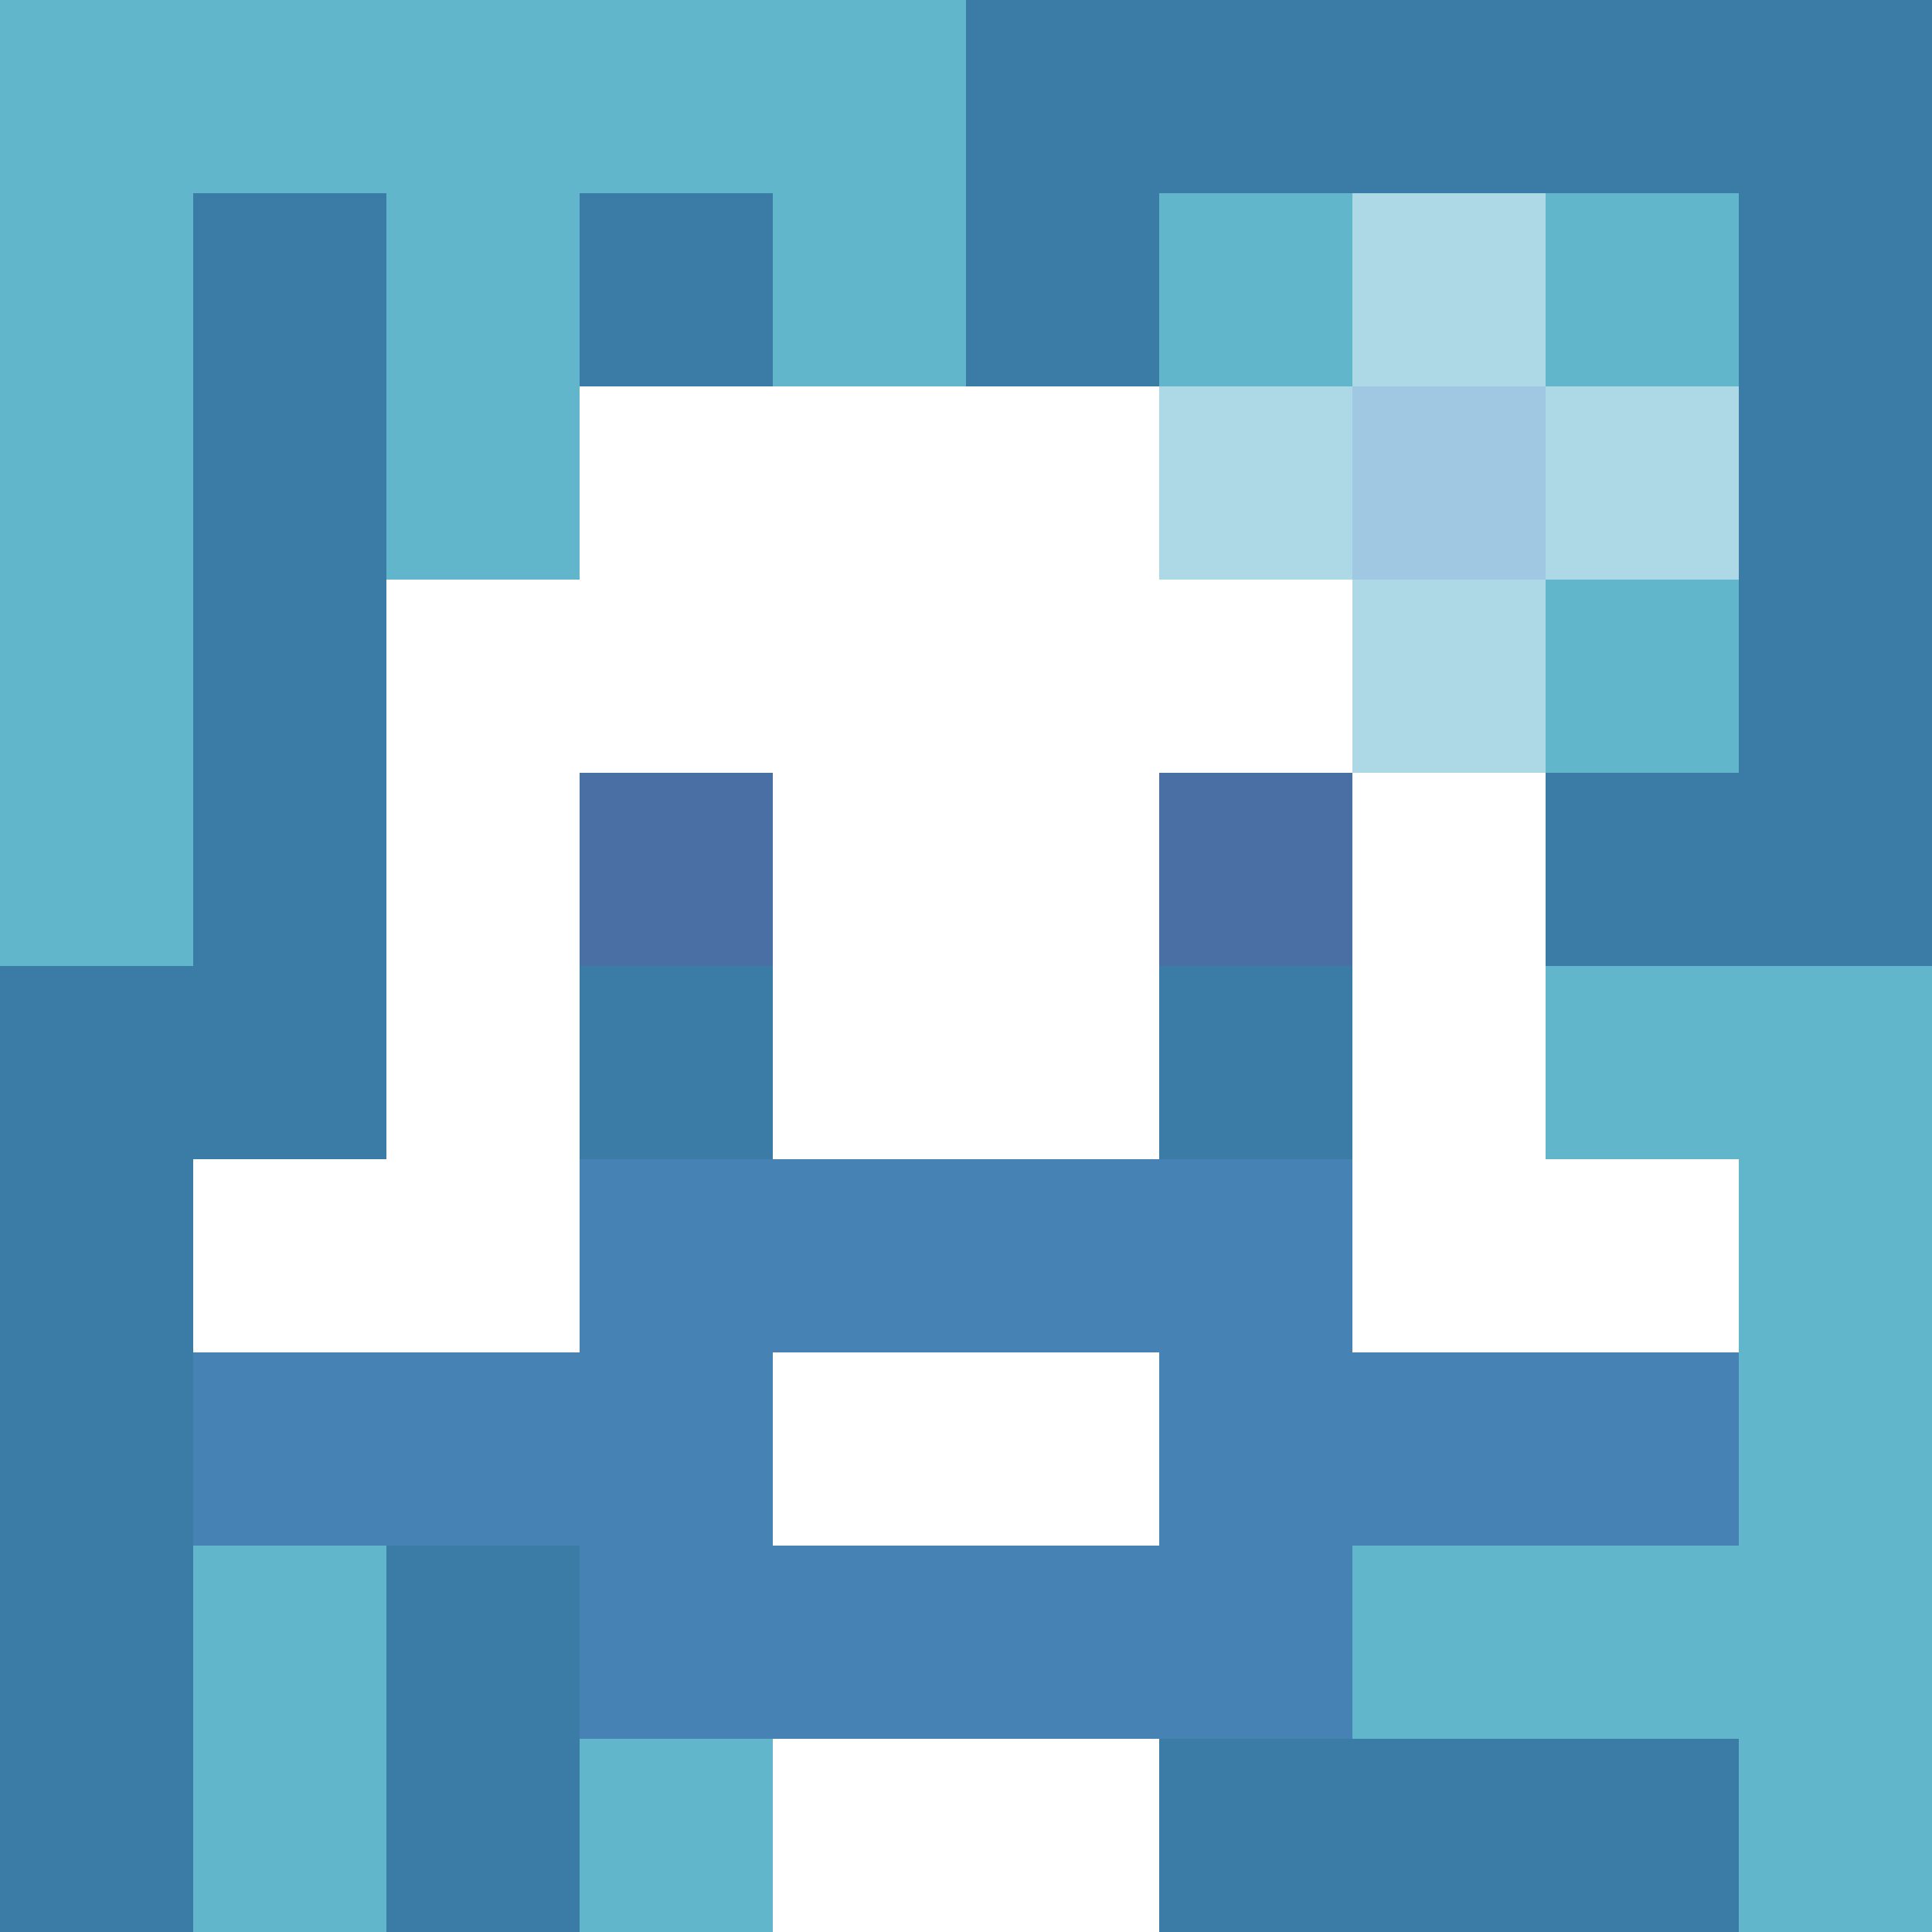
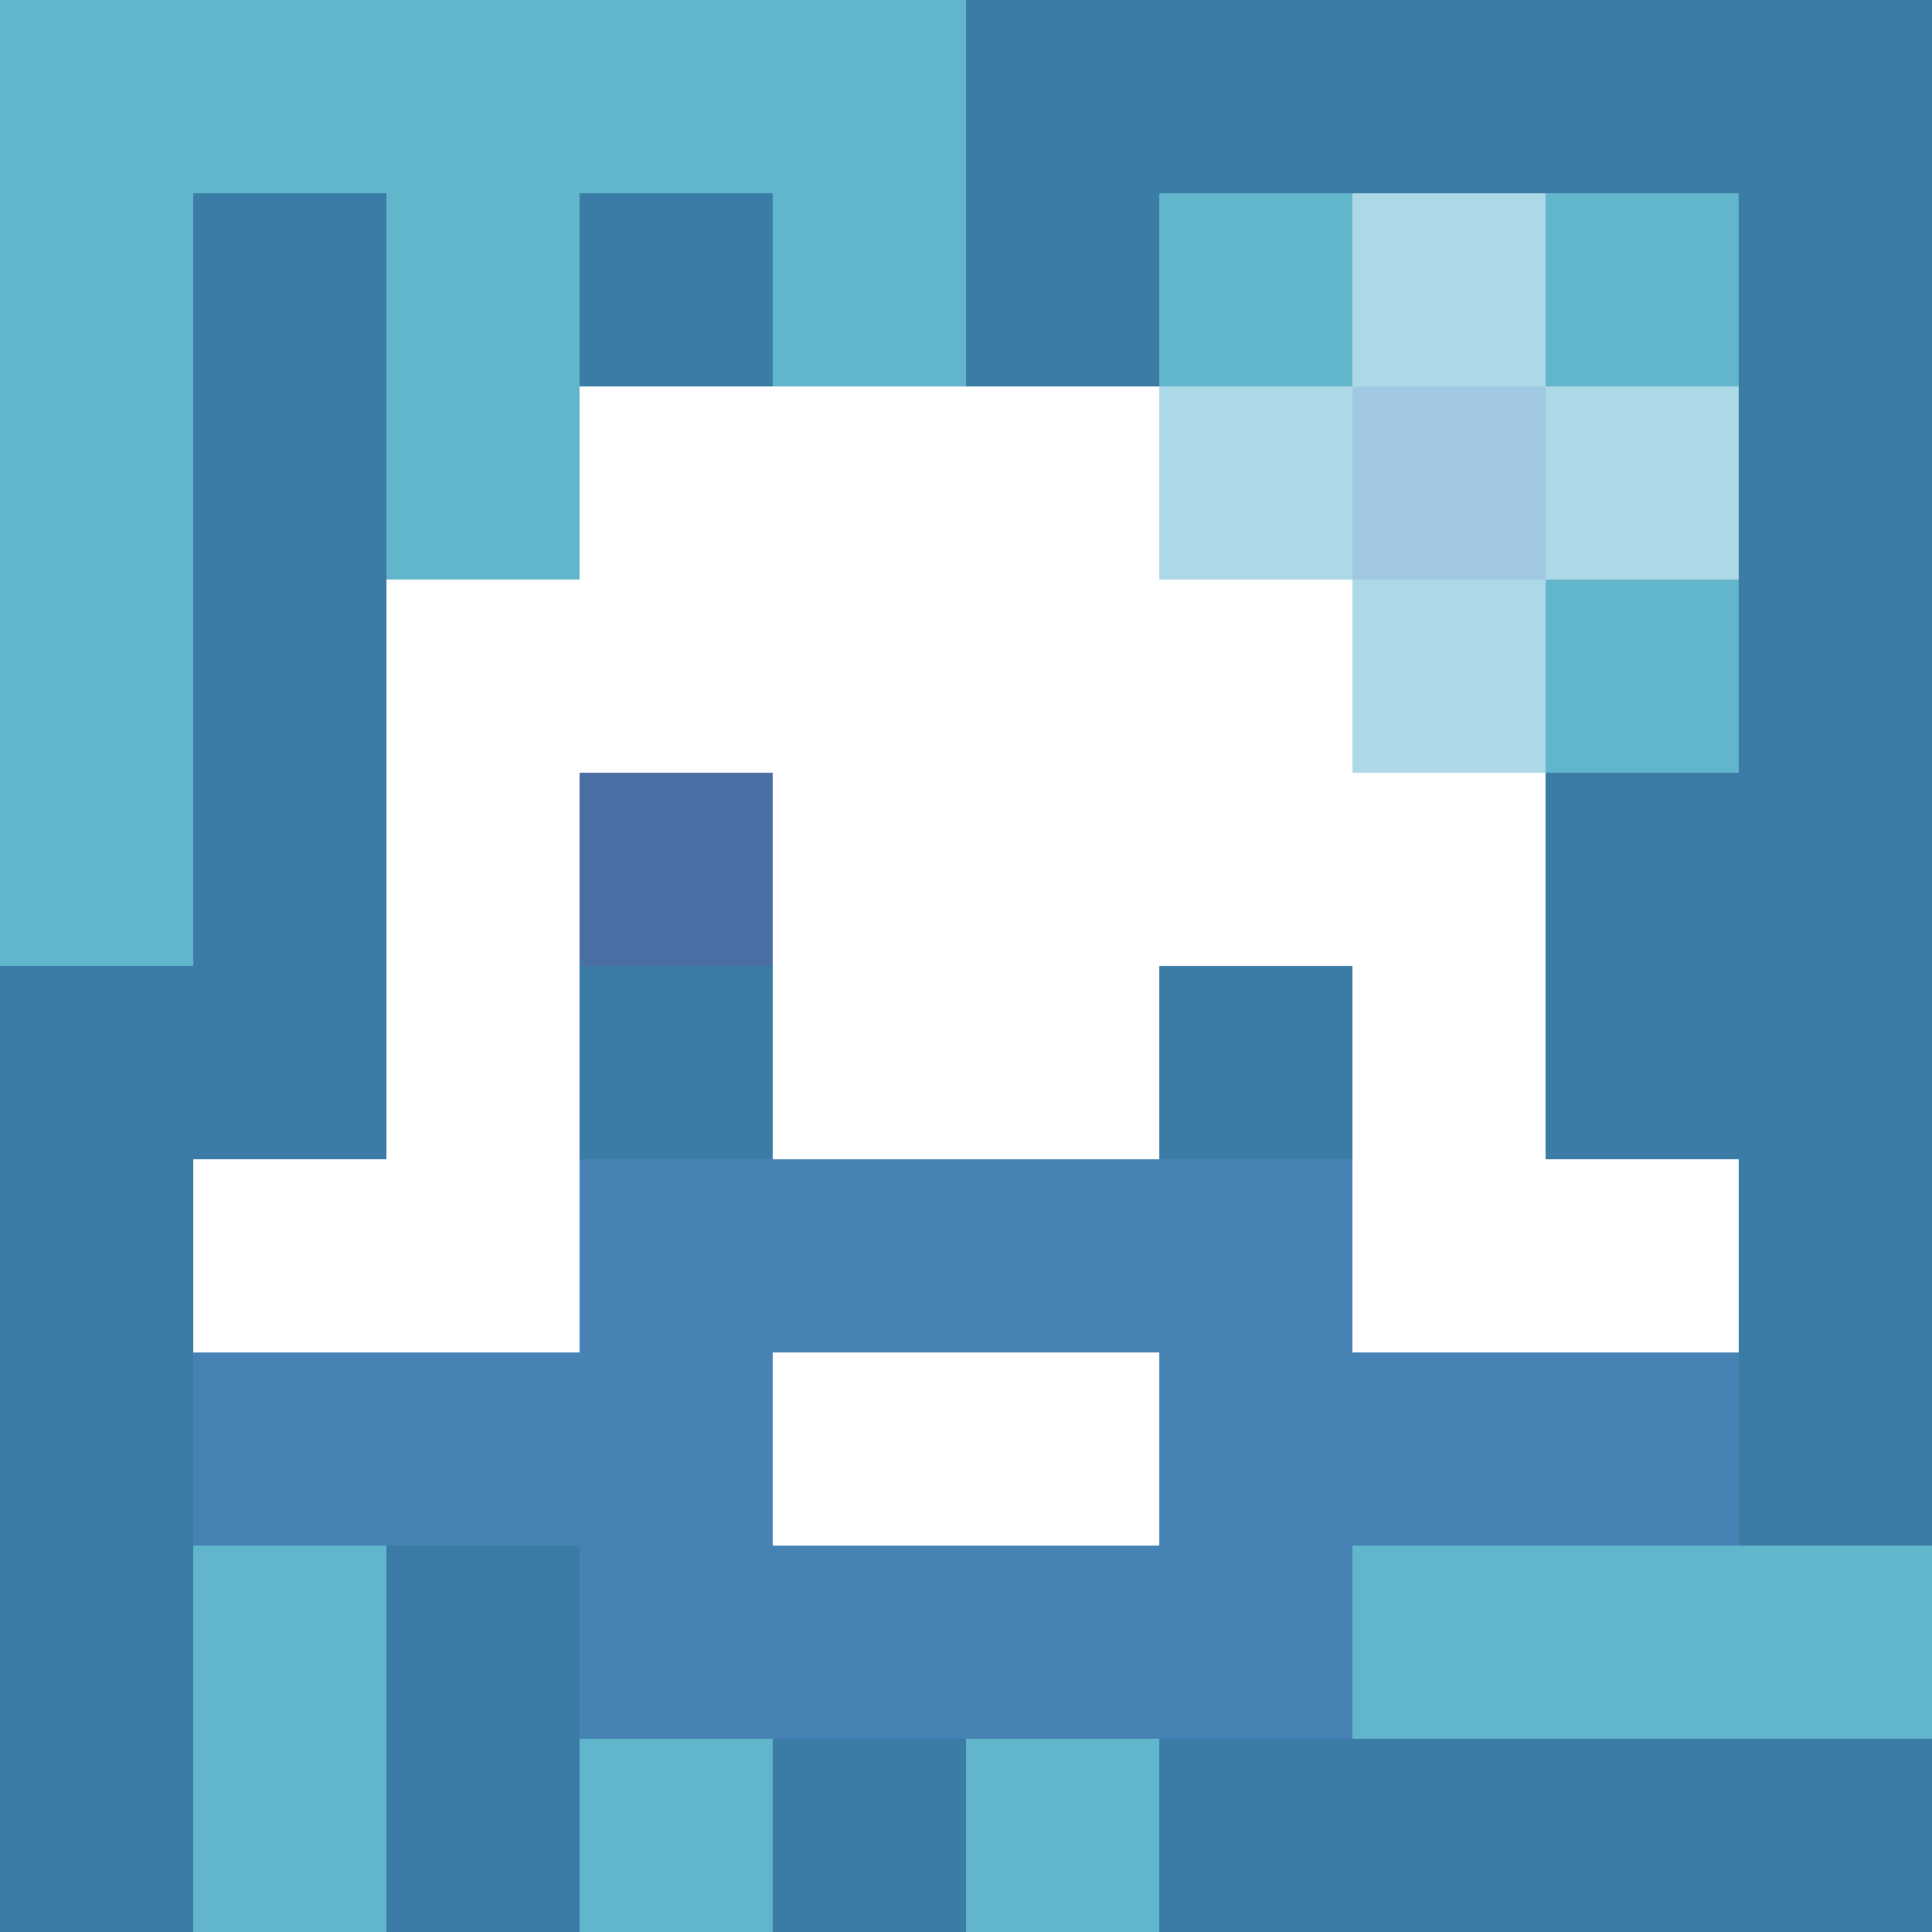
<svg xmlns="http://www.w3.org/2000/svg" version="1.1" width="600" height="600" viewBox="0 0 966 966">
  <title>'goose-pfp-flower' by Dmitri Cherniak</title>
  <desc>The Goose Is Loose (Winter Edition)</desc>
  <rect width="100%" height="100%" fill="#7272cc" />
  <g>
    <g id="0-0">
      <rect x="0" y="0" height="966" width="966" fill="#3A7CA5" />
      <g>
        <rect id="0-0-0-0-5-1" x="0" y="0" width="483" height="96.6" fill="#62B6CB" />
        <rect id="0-0-0-0-1-5" x="0" y="0" width="96.6" height="483" fill="#62B6CB" />
        <rect id="0-0-2-0-1-5" x="193.2" y="0" width="96.6" height="483" fill="#62B6CB" />
        <rect id="0-0-4-0-1-5" x="386.4" y="0" width="96.6" height="483" fill="#62B6CB" />
        <rect id="0-0-6-1-3-3" x="579.6" y="96.6" width="289.8" height="289.8" fill="#62B6CB" />
        <rect id="0-0-1-6-1-4" x="96.6" y="579.6" width="96.6" height="386.4" fill="#62B6CB" />
        <rect id="0-0-3-6-1-4" x="289.8" y="579.6" width="96.6" height="386.4" fill="#62B6CB" />
-         <rect id="0-0-5-5-5-1" x="483" y="483" width="483" height="96.6" fill="#62B6CB" />
        <rect id="0-0-5-8-5-1" x="483" y="772.8" width="483" height="96.6" fill="#62B6CB" />
        <rect id="0-0-5-5-1-5" x="483" y="483" width="96.6" height="483" fill="#62B6CB" />
-         <rect id="0-0-9-5-1-5" x="869.4" y="483" width="96.6" height="483" fill="#62B6CB" />
      </g>
      <g>
        <rect id="0-0-3-2-4-7" x="289.8" y="193.2" width="386.4" height="676.2" fill="#FFFFFF" />
        <rect id="0-0-2-3-6-5" x="193.2" y="289.8" width="579.6" height="483" fill="#FFFFFF" />
-         <rect id="0-0-4-8-2-2" x="386.4" y="772.8" width="193.2" height="193.2" fill="#FFFFFF" />
        <rect id="0-0-1-6-8-1" x="96.6" y="579.6" width="772.8" height="96.6" fill="#FFFFFF" />
        <rect id="0-0-1-7-8-1" x="96.6" y="676.2" width="772.8" height="96.6" fill="#4682B4" />
        <rect id="0-0-3-6-4-3" x="289.8" y="579.6" width="386.4" height="289.8" fill="#4682B4" />
        <rect id="0-0-4-7-2-1" x="386.4" y="676.2" width="193.2" height="96.6" fill="#FFFFFF" />
        <rect id="0-0-3-4-1-1" x="289.8" y="386.4" width="96.6" height="96.6" fill="#4A6FA5" />
-         <rect id="0-0-6-4-1-1" x="579.6" y="386.4" width="96.6" height="96.6" fill="#4A6FA5" />
        <rect id="0-0-3-5-1-1" x="289.8" y="483" width="96.6" height="96.6" fill="#3A7CA5" />
        <rect id="0-0-6-5-1-1" x="579.6" y="483" width="96.6" height="96.6" fill="#3A7CA5" />
        <rect id="0-0-6-2-3-1" x="579.6" y="193.2" width="289.8" height="96.6" fill="#ADD8E6" />
        <rect id="0-0-7-1-1-3" x="676.2" y="96.6" width="96.6" height="289.8" fill="#ADD8E6" />
        <rect id="0-0-7-2-1-1" x="676.2" y="193.2" width="96.6" height="96.6" fill="#A0C8E2" />
      </g>
    </g>
  </g>
</svg>